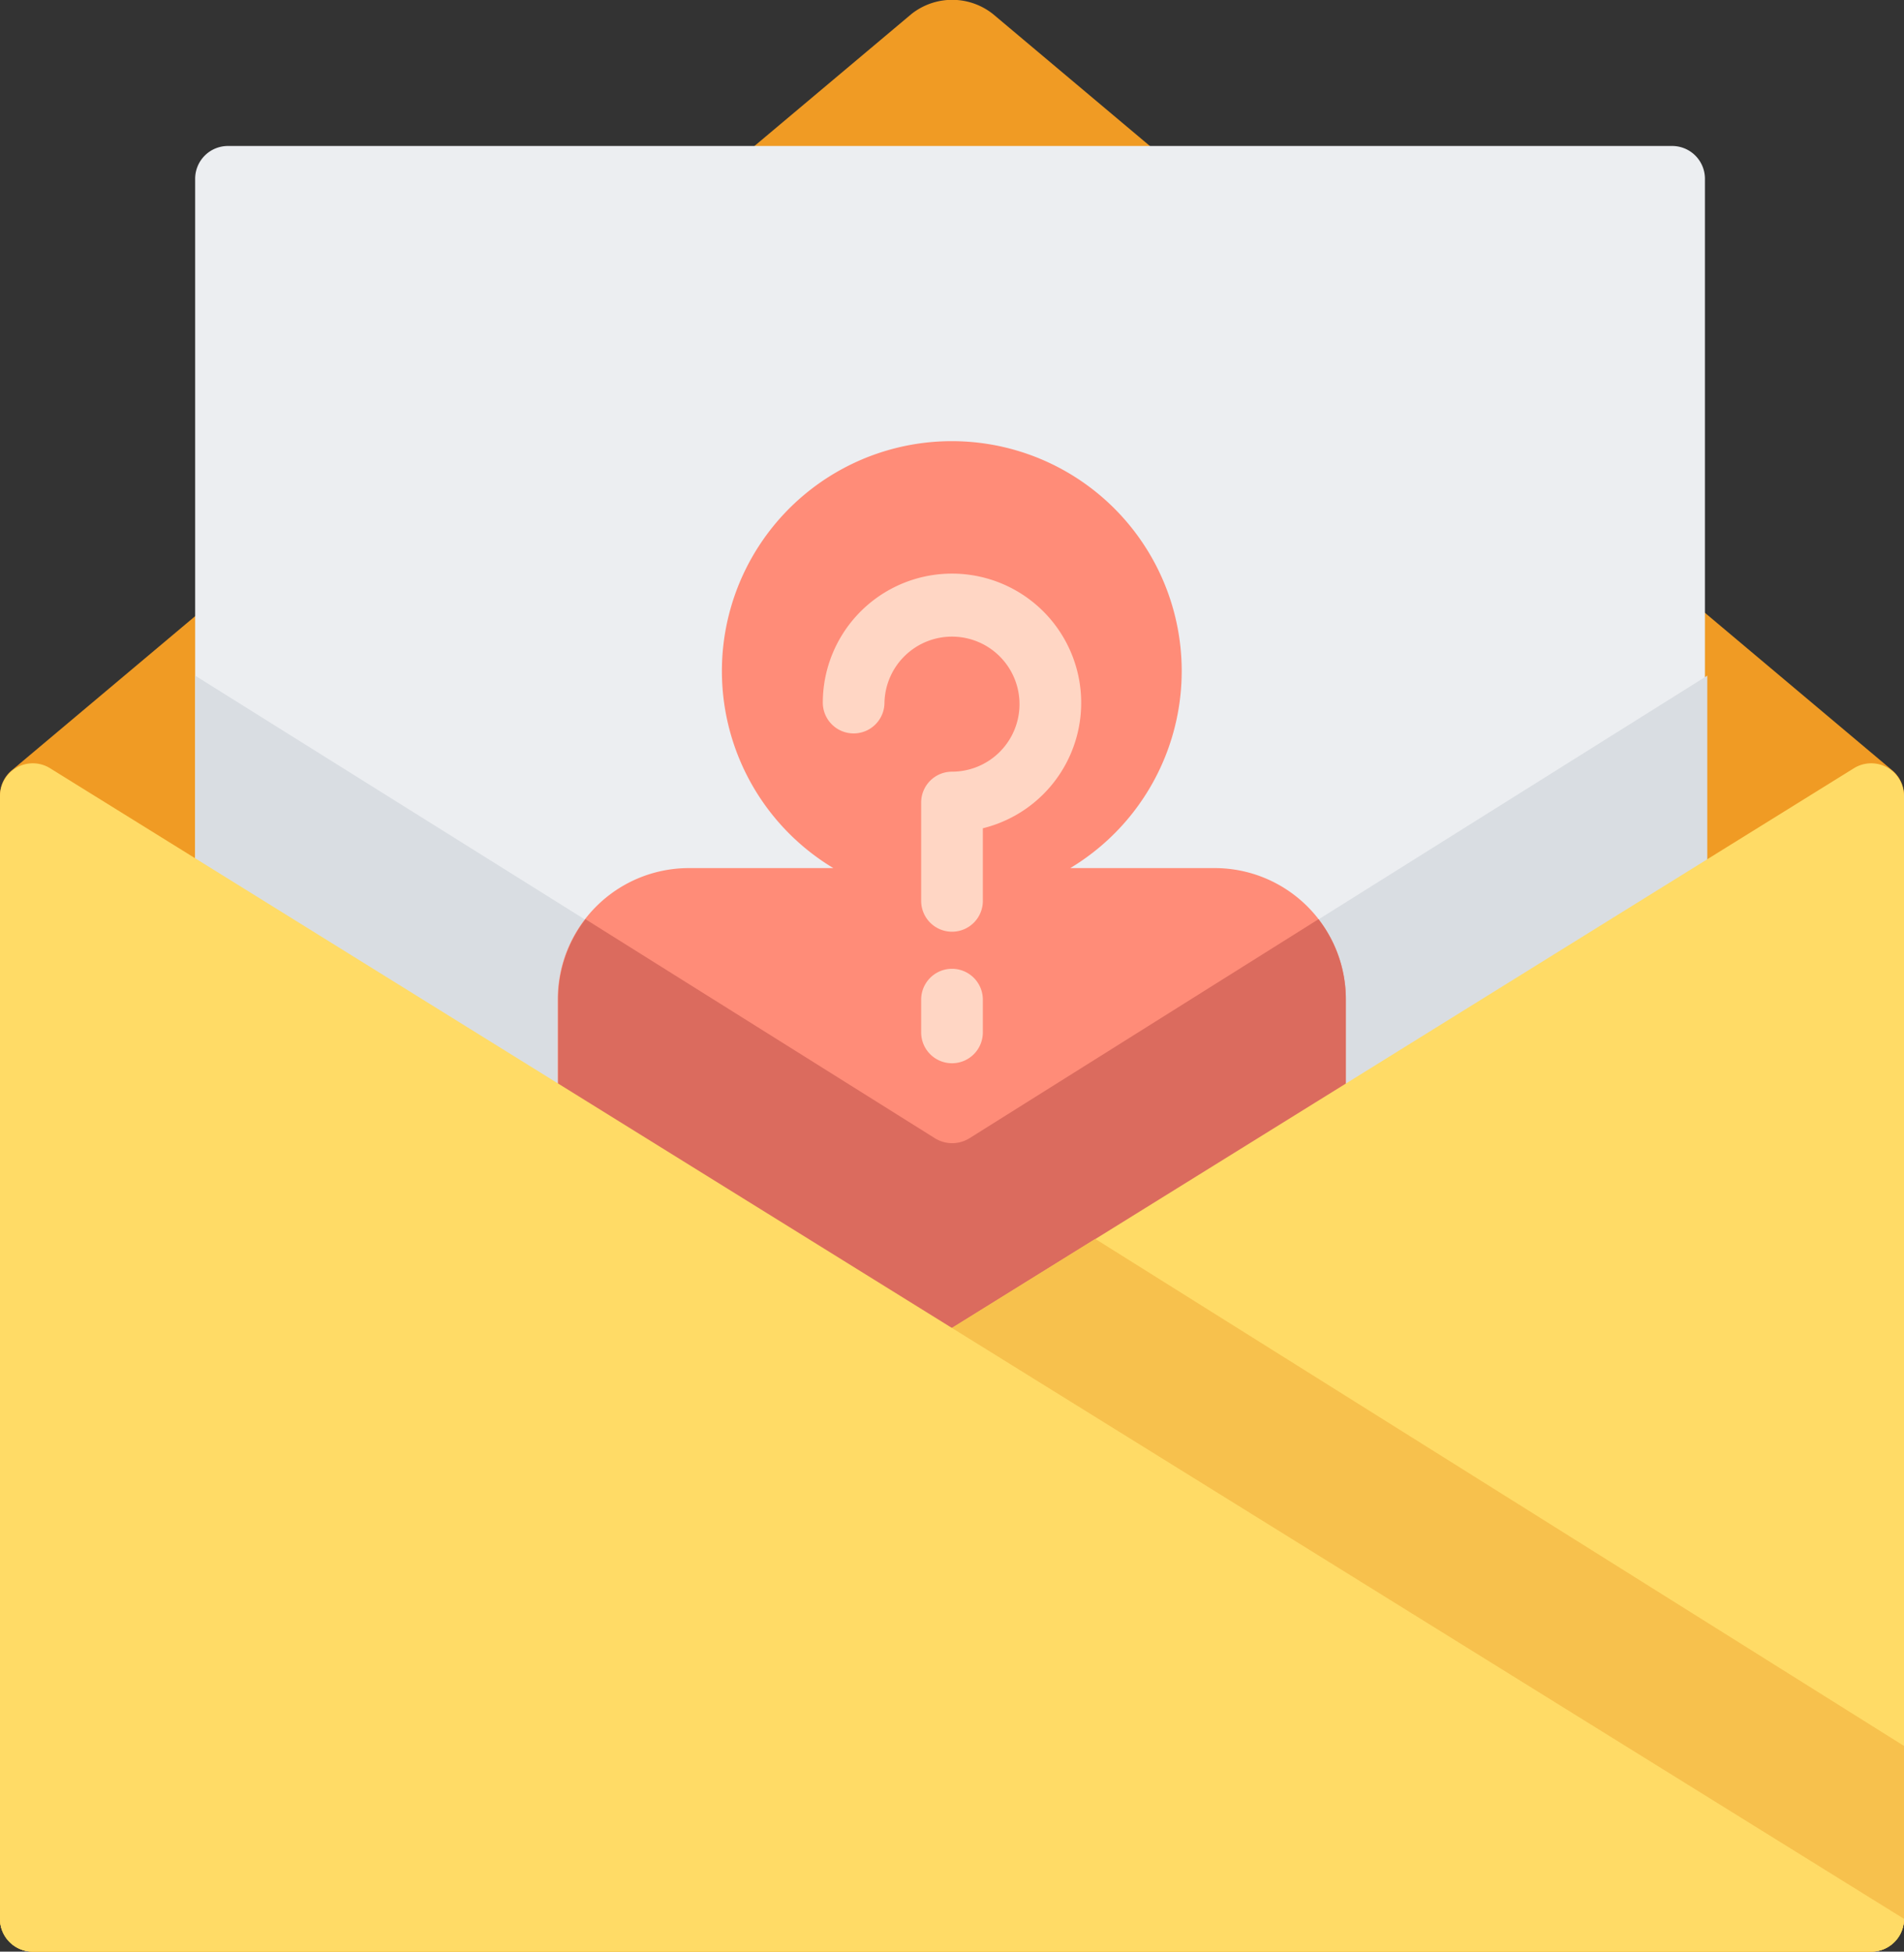
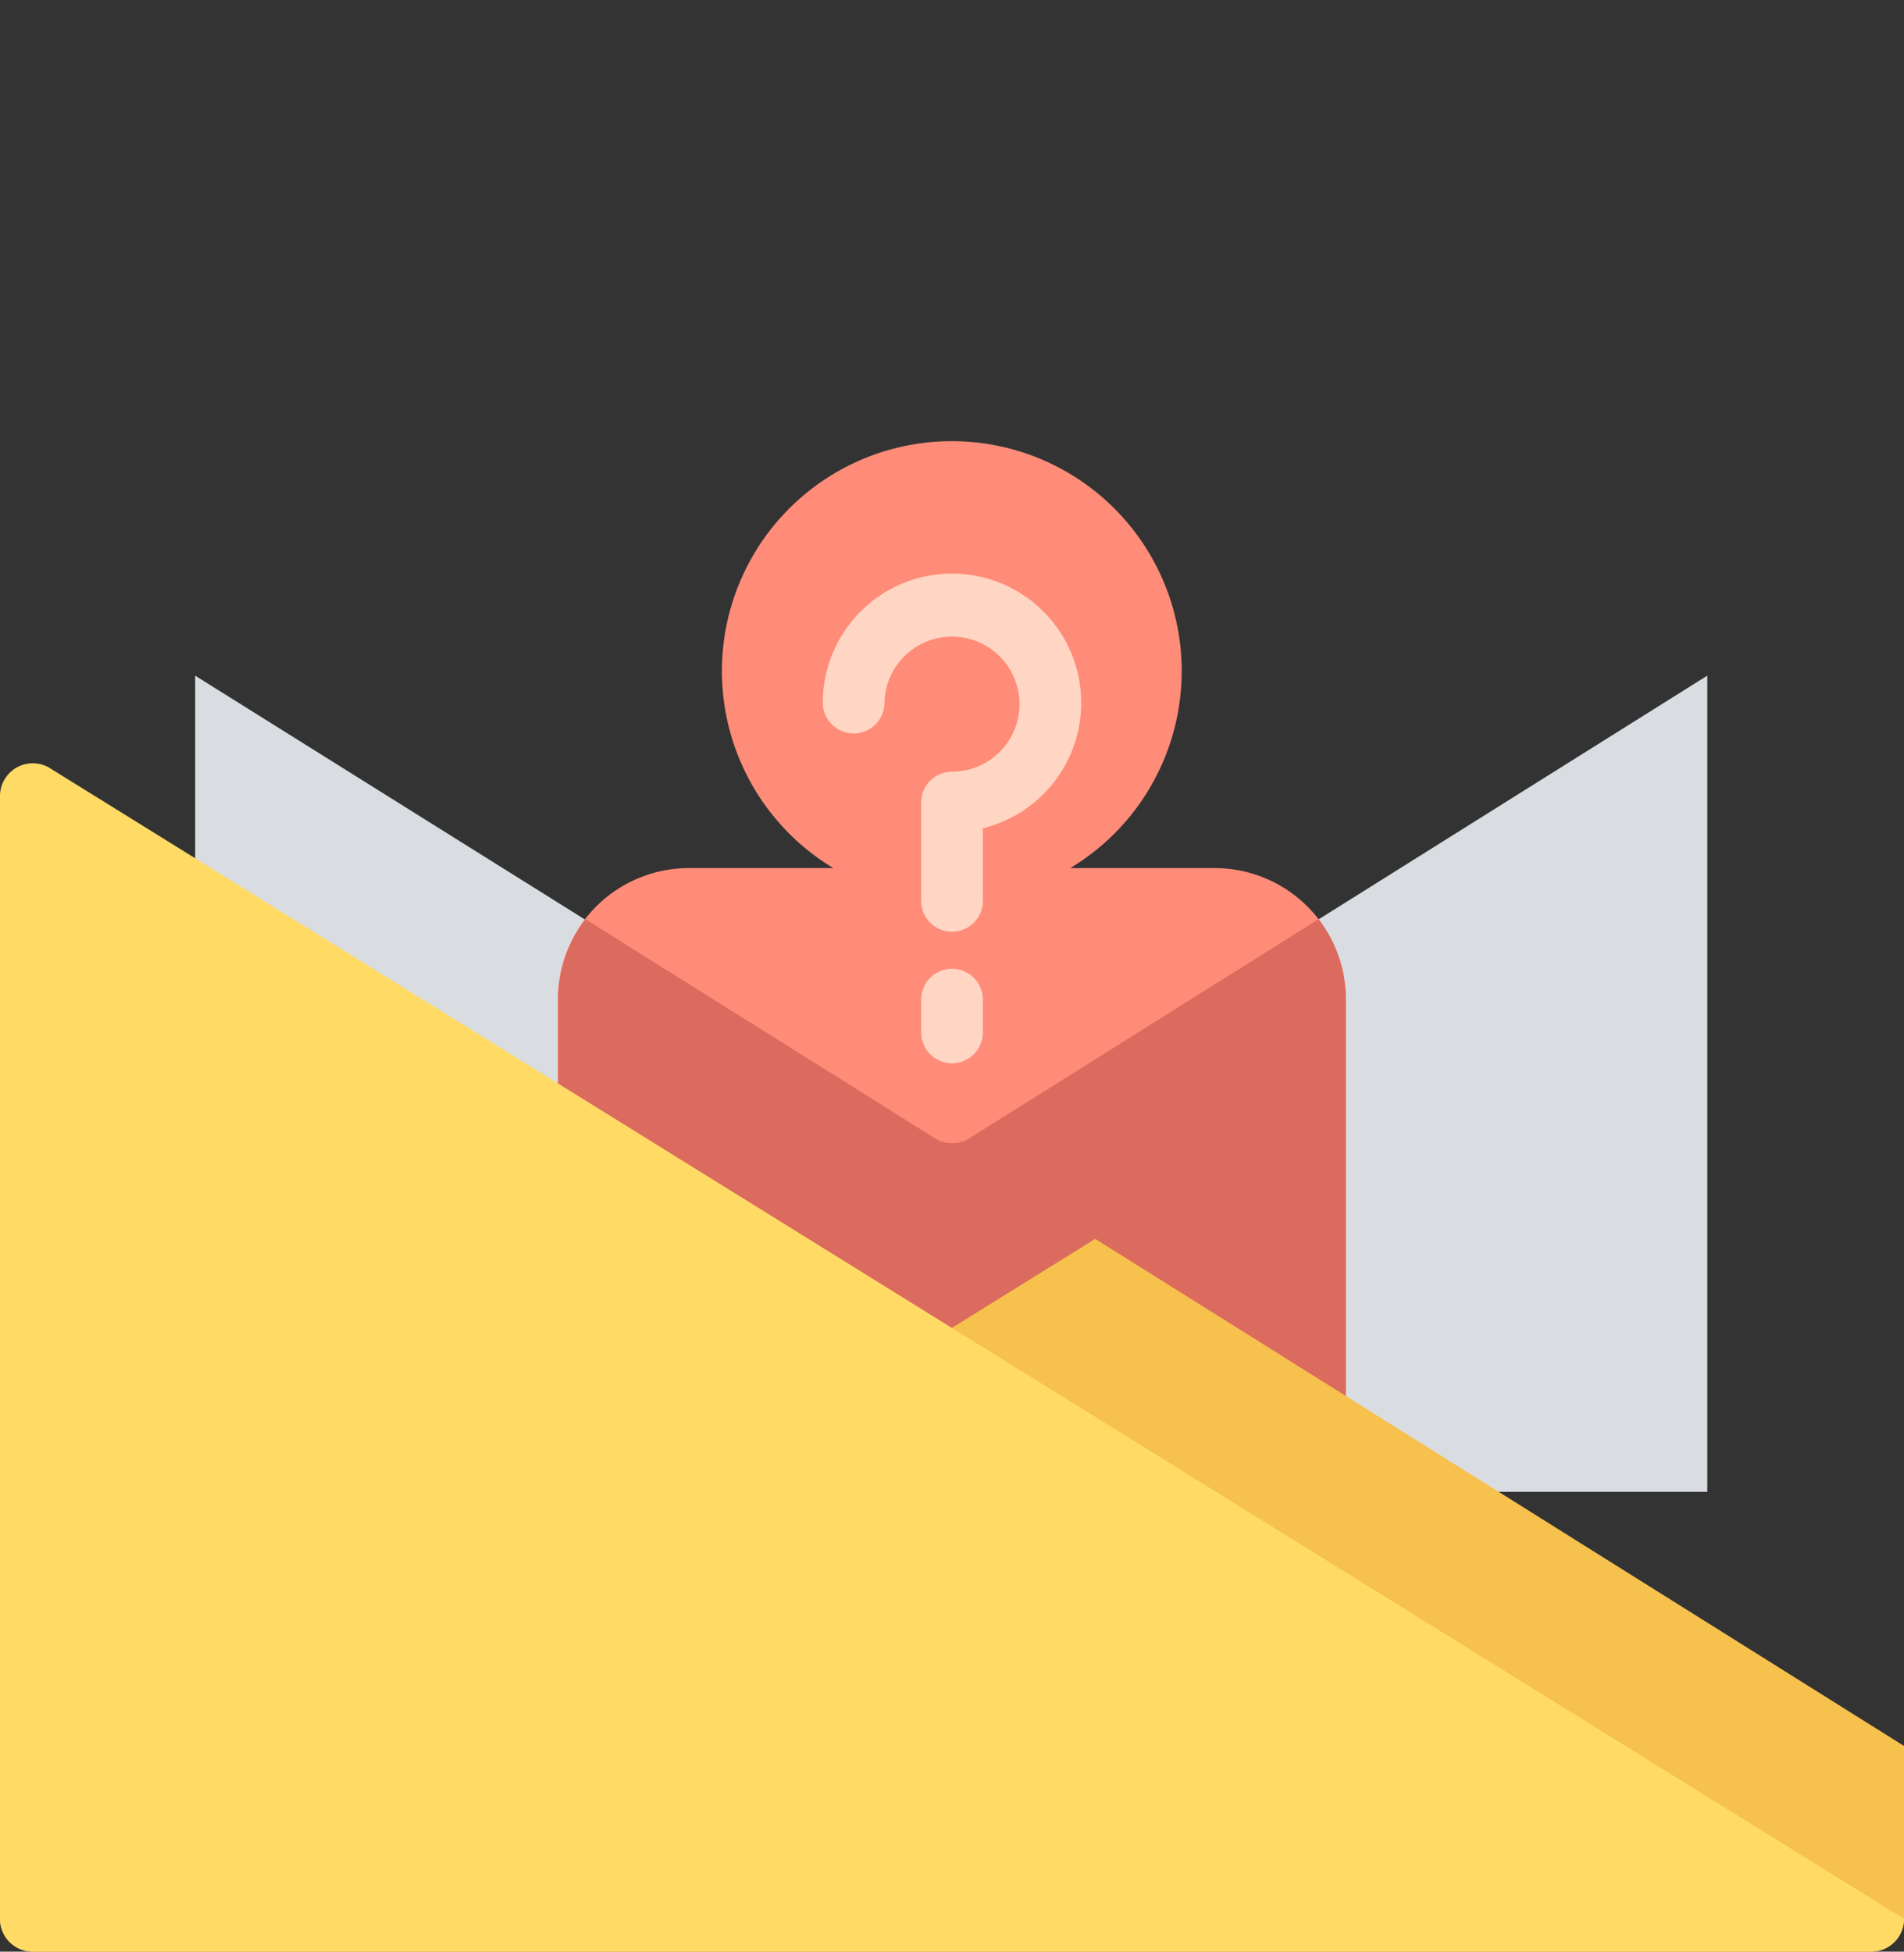
<svg xmlns="http://www.w3.org/2000/svg" viewBox="0 0 48.78 50">
  <rect x="0" y="0" width="48.78" height="50" fill="#333333" stroke="none" />
  <defs>
    <style>.cls-7{fill:#ffdb66}</style>
  </defs>
  <g id="レイヤー_2" data-name="レイヤー 2">
    <g id="レイヤー_2-2" data-name="レイヤー 2">
-       <path d="M25.44.36a1.68 1.68 0 0 0-2.09 0L.32 19.72a.84.84 0 0 0-.32.66v28.78a.84.84 0 0 0 .84.84h47.1a.84.84 0 0 0 .84-.84V20.38a.84.84 0 0 0-.32-.66z" fill="#f09b24" />
-       <path d="M43.74 38.22H5V4.58a.84.84 0 0 1 .84-.84h37a.84.84 0 0 1 .84.84v33.64z" fill="#eceef1" />
      <path d="M23.94 29.16L5 17.31v20.91h38.74V17.31l-18.9 11.85a.84.84 0 0 1-.9 0z" fill="#d9dde2" />
      <path d="M31.12 22.24h-3.7a5.89 5.89 0 1 0-6.07 0h-3.7a3.36 3.36 0 0 0-3.36 3.36v10.94h20.19V25.61a3.36 3.36 0 0 0-3.36-3.37z" fill="#ff8c78" />
      <path d="M33.78 23.55l-8.94 5.61a.84.84 0 0 1-.89 0L15 23.55a3.35 3.35 0 0 0-.7 2.06v10.93h20.18V25.61a3.35 3.35 0 0 0-.7-2.06z" fill="#db6b5e" />
      <path d="M24.39 23.87a.79.79 0 0 1-.79-.79v-2.52a.79.79 0 0 1 .79-.79A1.73 1.73 0 1 0 22.66 18a.79.79 0 0 1-1.58 0 3.31 3.31 0 1 1 4.1 3.22v1.83a.79.79 0 0 1-.79.82zm0 3.37a.79.79 0 0 1-.79-.79v-.84a.79.79 0 1 1 1.58 0v.84a.79.79 0 0 1-.79.79z" fill="#ffd6c4" />
-       <path class="cls-7" d="M.84 50h47.1a.84.84 0 0 0 .84-.84V20.39a.84.84 0 0 0-1.28-.71L0 49.16a.84.84 0 0 0 .84.84z" />
      <path d="M28.06 31.74L0 49.16a.84.84 0 0 0 .84.84h47.1a.84.84 0 0 0 .84-.84v-4.43z" fill="#f7c14d" />
      <path class="cls-7" d="M0 49.16a.84.84 0 0 0 .84.84h47.1a.84.84 0 0 0 .84-.84L1.28 19.68a.84.84 0 0 0-1.28.71z" />
    </g>
  </g>
</svg>